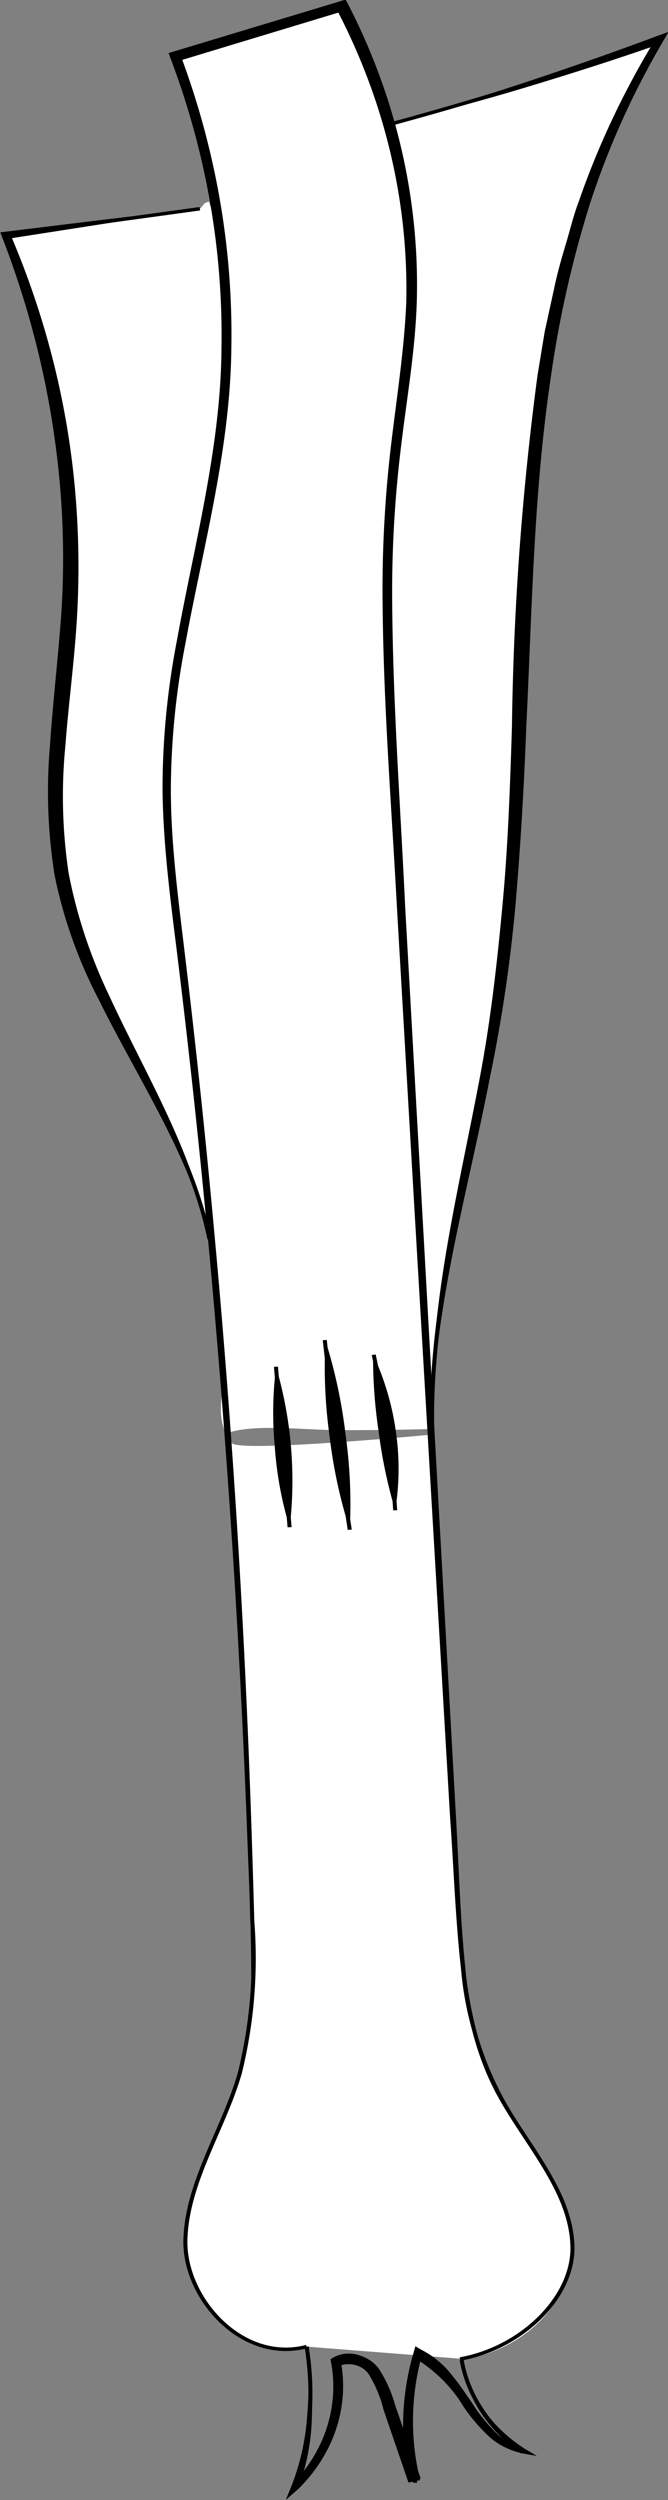
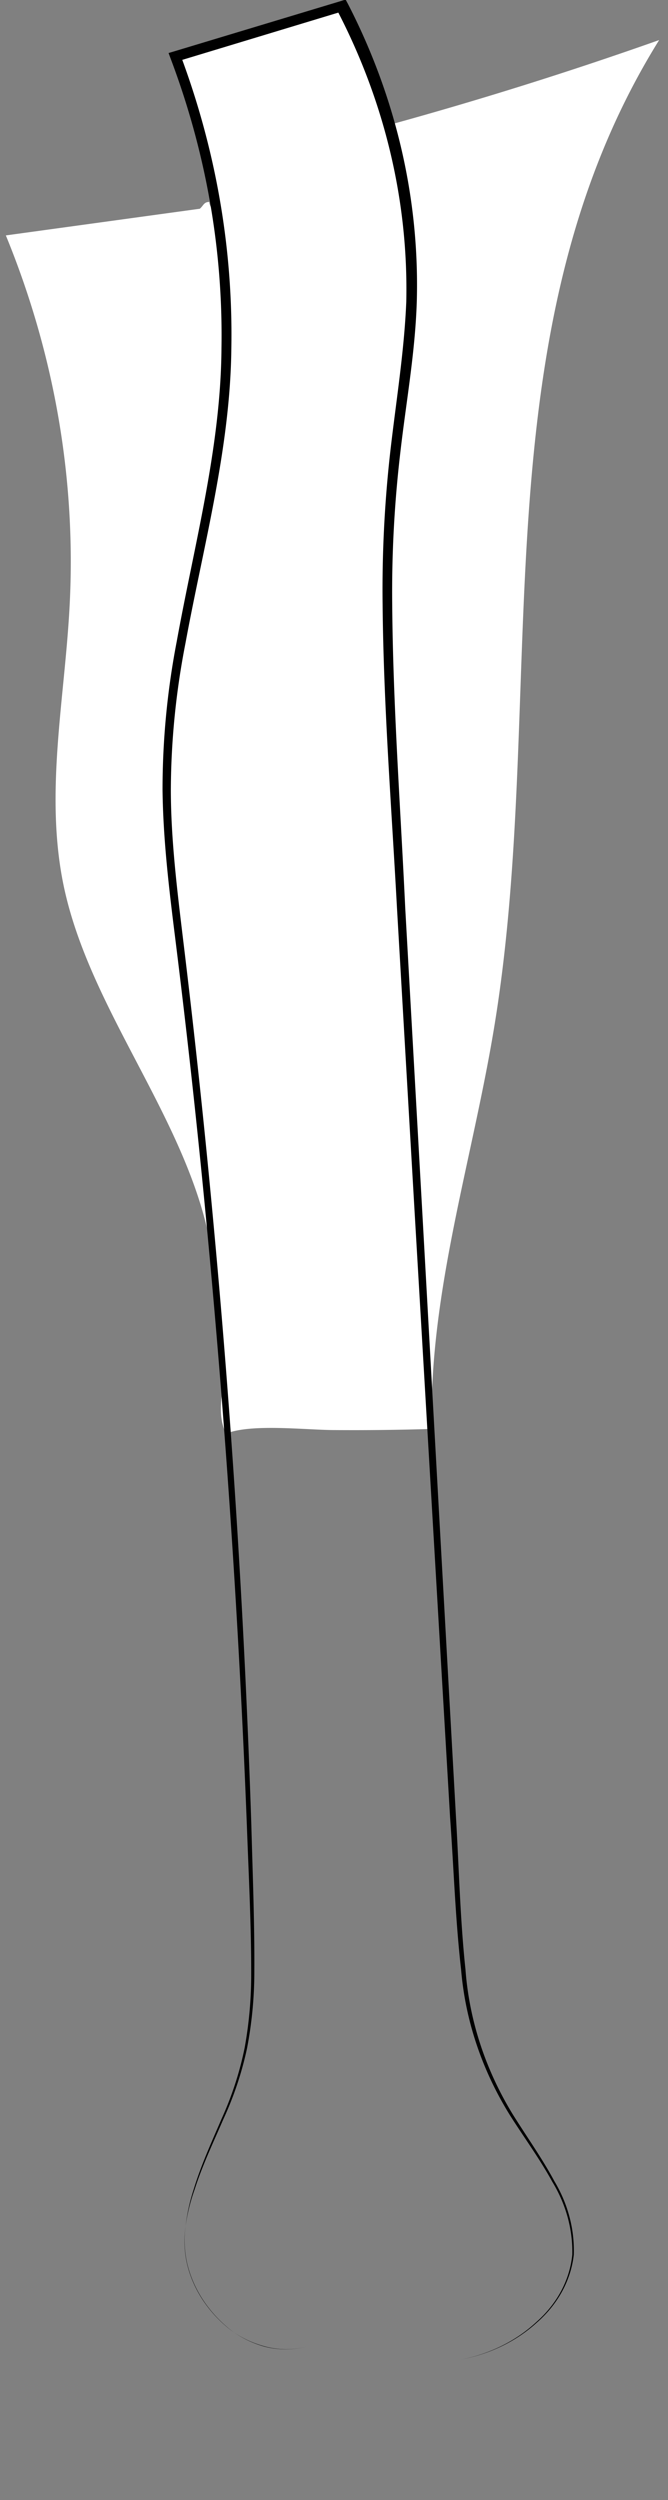
<svg xmlns="http://www.w3.org/2000/svg" xmlns:ns1="http://sodipodi.sourceforge.net/DTD/sodipodi-0.dtd" xmlns:ns2="http://www.inkscape.org/namespaces/inkscape" viewBox="0 0 36.416 136.261" version="1.1" id="svg42" ns1:docname="leak-bw.svg" width="36.416" height="136.261" ns2:version="1.0.2 (e86c870879, 2021-01-15)">
  <rect x="0" y="0" width="36.416" height="136.261" fill="#808080" stroke="none" />
  <ns1:namedview pagecolor="#ffffff" bordercolor="#666666" borderopacity="1" objecttolerance="10" gridtolerance="10" guidetolerance="10" ns2:pageopacity="0" ns2:pageshadow="2" ns2:window-width="1920" ns2:window-height="1080" id="namedview44" showgrid="false" fit-margin-top="0" fit-margin-left="0" fit-margin-right="0" fit-margin-bottom="0" ns2:zoom="10.261664" ns2:cx="48.505729" ns2:cy="66.269069" ns2:window-x="0" ns2:window-y="0" ns2:window-maximized="0" ns2:current-layer="colors" ns2:document-rotation="0" />
  <defs id="defs23">
    <linearGradient id="Dégradé_sans_nom_24" x1="82.24" y1="77.31" x2="163.18" y2="19.05" gradientUnits="userSpaceOnUse">
      <stop offset="0" stop-color="#fff" id="stop2" />
      <stop offset=".02" stop-color="#e0eae7" id="stop4" />
      <stop offset=".05" stop-color="#a3c0b6" id="stop6" />
      <stop offset=".08" stop-color="#709c8e" id="stop8" />
      <stop offset=".11" stop-color="#48816f" id="stop10" />
      <stop offset=".14" stop-color="#2b6d58" id="stop12" />
      <stop offset=".17" stop-color="#1a614b" id="stop14" />
      <stop offset=".18" stop-color="#145d46" id="stop16" />
      <stop offset="1" stop-color="#388247" id="stop18" />
    </linearGradient>
    <style id="style21">.cls-4{fill:none;stroke:#000;stroke-miterlimit:10;stroke-width:.25px}</style>
  </defs>
  <g id="colors" transform="matrix(0.494,-0.623,0.726,0.424,-79.534,94.38)">
-     <path d="m 24.9,115.63 c -3.27,-2.64 -1.37,-8.29 2.16,-10.57 3.53,-2.28 8,-2.54 11.9,-4 a 40.28,40.28 0 0 0 9.5,-5.54 q 8.37,-6 16.6,-12.17 c 3.83,-2.87 7.35,-5.63 11.28,-8.36 -0.63,0.46 6.92,9.32 7.5,10 -4,3.31 -8.38,6.21 -12.57,9.38 L 57.17,105 c -3.86,2.91 -7.81,5.92 -10.33,10 -2.19,3.57 -3.38,8 -6.87,10.34 a 8.45,8.45 0 0 1 -10.24,-1" style="fill:#ffffff" id="path25" />
    <path d="m 87.73,65.58 c 6.49,-6.3 9.55,-15.48 16,-21.82 4.85,-4.76 11.22,-7.56 17,-11.13 a 71,71 0 0 0 19.9,-18.33 l 8.37,8.87 c 0.32,0.06 0.55,-0.07 0.74,0.21 -0.38,0.27 -0.39,0.83 -0.74,1.14 a 64.82,64.82 0 0 1 -11.67,8.26 c -7.37,4.08 -15.5,6.71 -22.6,11.24 a 103.51,103.51 0 0 0 -10.92,8.47 q -7.62,6.43 -15.39,12.7 z m 72.89,-36.13 a 45.29,45.29 0 0 1 -8.13,7.27 c -3.94,2.73 -8.33,4.73 -12.51,7.09 a 169.39,169.39 0 0 0 -18.37,12.57 q -12.9,9.71 -25.79,19.45 l -11.57,8.73 v 0.08 c 8,-5.64 17.52,-8.82 26.33,-13.18 21.64,-10.7 40.54,-29 64.55,-31.58 q -7.6,-5 -14.73,-10.58" style="fill:#ffffff;fill-opacity:1" id="path27" />
    <path d="m 95.82,75.83 c -1,0.72 -11.69,8.87 -11.8,8.72 Q 82.3,82.2 80.67,79.76 c -1,-1.48 -2.52,-4.56 -4,-5.41 1,-1.5 2.76,-1.93 4.18,-3 1.69,-1.25 3.25,-2.66 4.89,-4 q 9.18,-7.34 18.15,-14.91 A 103.51,103.51 0 0 1 114.76,44 c 7.1,-4.53 15.23,-7.16 22.6,-11.24 a 64.91,64.91 0 0 0 19.89,-17 l 8.81,6.51 a 50.93,50.93 0 0 1 -13.57,14.48 c -3.94,2.73 -8.33,4.73 -12.51,7.09 a 169.39,169.39 0 0 0 -18.37,12.57 q -12.9,9.68 -25.79,19.42 z" style="fill:#ffffff;fill-opacity:1" id="path29" />
  </g>
  <g id="sur_contours" data-name="sur contours" transform="matrix(0.494,-0.623,0.726,0.424,-79.534,94.38)">
-     <path class="cls-4" d="m 24.9,115.63 c -3.27,-2.64 -1.37,-8.29 2.16,-10.57 3.53,-2.28 8,-2.54 11.9,-4 a 40.28,40.28 0 0 0 9.5,-5.54 Q 77,75.15 103.84,52.49 A 103.51,103.51 0 0 1 114.76,44 c 7.1,-4.53 15.23,-7.16 22.6,-11.24 a 64.91,64.91 0 0 0 19.89,-17 l 8.81,6.51 a 50.93,50.93 0 0 1 -13.57,14.48 c -3.94,2.73 -8.33,4.73 -12.51,7.09 a 169.39,169.39 0 0 0 -18.37,12.57 q -12.9,9.71 -25.79,19.45 L 57.17,105 c -3.86,2.91 -7.81,5.92 -10.33,10 -2.19,3.57 -3.38,8 -6.87,10.34 -3.1,2 -7.79,1.26 -10.45,-1.33" id="path32" />
-     <path class="cls-4" d="m 87.73,65.58 c 6.49,-6.3 9.55,-15.48 16,-21.82 4.85,-4.76 11.22,-7.56 17,-11.13 a 71,71 0 0 0 19.9,-18.33 l 8.37,8.87 m 11.45,6.13 q 7.11,5.62 14.73,10.58 c -24,2.62 -42.91,20.88 -64.55,31.58 C 101.82,75.82 92.35,79 84.3,84.64 m -11,-3.22 9.12,-7.23 m -7.17,10.42 q 5.15,-4.59 10.47,-9 M 78,86.15 a 88.71,88.71 0 0 0 8.55,-7.43 M 24.9,115.63 a 24.22,24.22 0 0 1 -8.75,5.09 11.19,11.19 0 0 0 8.83,-3 1.68,1.68 0 0 1 0.86,1.93 4.81,4.81 0 0 1 -1.15,2 l -4.05,5 a 21.39,21.39 0 0 1 7.71,-5 c 0.27,3.28 -3.3,6.33 -2.14,9.41 a 10.34,10.34 0 0 1 3.31,-6.93" id="path34" />
-   </g>
+     </g>
  <g id="contours" transform="matrix(0.494,-0.623,0.726,0.424,-79.534,94.38)">
    <path d="m 24.9,115.63 a 4.47,4.47 0 0 1 -1.48,-2.19 5.84,5.84 0 0 1 -0.13,-2.66 9,9 0 0 1 2.45,-4.7 8.81,8.81 0 0 1 2.17,-1.58 15.89,15.89 0 0 1 2.47,-1.07 c 1.69,-0.6 3.44,-1 5.17,-1.43 a 26.91,26.91 0 0 0 5.06,-1.71 34.26,34.26 0 0 0 4.63,-2.66 c 2.95,-2 5.82,-4.15 8.71,-6.25 Q 71.28,78.72 88,65.25 96.36,58.52 104.53,51.58 c 2.73,-2.32 5.47,-4.63 8.42,-6.68 a 65.59,65.59 0 0 1 9.37,-5.31 c 6.47,-3.07 13.17,-5.65 19.09,-9.63 A 64.9,64.9 0 0 0 157,15.51 l 0.22,-0.28 0.28,0.21 8.82,6.5 0.28,0.2 -0.18,0.3 A 50.27,50.27 0 0 1 151,38.1 c -3.12,2 -6.43,3.56 -9.63,5.31 a 100,100 0 0 0 -9.32,5.74 c -6,4.14 -11.8,8.65 -17.67,13 l -17.55,13.22 -35.1,26.42 c -2.92,2.21 -5.91,4.33 -8.73,6.65 a 26.14,26.14 0 0 0 -7,8.3 c -0.85,1.62 -1.6,3.29 -2.55,4.87 a 11,11 0 0 1 -3.73,4 8.12,8.12 0 0 1 -5.34,0.86 9.16,9.16 0 0 1 -4.86,-2.39 9.08,9.08 0 0 0 4.87,2.34 7.94,7.94 0 0 0 5.28,-0.89 10.94,10.94 0 0 0 3.67,-4 c 0.93,-1.57 1.66,-3.25 2.5,-4.88 a 26.43,26.43 0 0 1 7,-8.43 c 2.82,-2.35 5.79,-4.49 8.68,-6.73 L 96.53,75 114.06,61.75 c 5.85,-4.39 11.61,-8.91 17.65,-13.09 a 103.41,103.41 0 0 1 9.36,-5.8 c 3.22,-1.76 6.5,-3.37 9.58,-5.31 A 49.44,49.44 0 0 0 165.75,22 l 0.09,0.5 -8.84,-6.5 0.51,-0.07 a 66.09,66.09 0 0 1 -15.79,14.56 c -6,4 -12.76,6.58 -19.2,9.62 a 65.21,65.21 0 0 0 -9.3,5.23 c -2.93,2 -5.67,4.32 -8.4,6.62 q -8.2,6.93 -16.57,13.64 -16.74,13.44 -34.13,26 c -2.91,2.08 -5.79,4.19 -8.77,6.19 a 34.09,34.09 0 0 1 -4.68,2.64 27.2,27.2 0 0 1 -5.1,1.68 c -1.74,0.43 -3.49,0.8 -5.18,1.38 a 15.16,15.16 0 0 0 -2.46,1 8.6,8.6 0 0 0 -2.16,1.54 8.88,8.88 0 0 0 -2.47,4.65 5.89,5.89 0 0 0 0.11,2.64 4.4,4.4 0 0 0 1.49,2.31 z" id="path37" />
-     <path d="M 87.73,65.58 C 92.09,61.07 94.8,55.41 98.18,50.16 a 38.1,38.1 0 0 1 5.9,-7.33 44.73,44.73 0 0 1 7.62,-5.53 c 2.69,-1.61 5.42,-3.09 8.09,-4.67 a 71.25,71.25 0 0 0 7.63,-5.26 74.52,74.52 0 0 0 13,-13.22 l 0.2,-0.26 0.21,0.23 4.12,4.52 4.1,4.53 -4.32,-4.33 -4.28,-4.35 h 0.4 A 68.81,68.81 0 0 1 128,28.07 a 73.25,73.25 0 0 1 -7.69,5.4 c -2.67,1.63 -5.44,3.07 -8.1,4.64 a 43.64,43.64 0 0 0 -7.52,5.36 40.61,40.61 0 0 0 -5.91,7.07 C 95.3,55.66 92.34,61.31 87.73,65.58 Z M 160.45,29.3 c 2.41,1.82 4.85,3.61 7.33,5.33 2.48,1.72 5,3.39 7.55,5 l 0.62,0.4 -0.74,0.1 A 64.87,64.87 0 0 0 162.89,43 89.78,89.78 0 0 0 151.26,48 c -7.55,3.83 -14.62,8.53 -21.83,13 -3.58,2.27 -7.22,4.49 -10.9,6.62 a 126.73,126.73 0 0 1 -11.38,5.8 C 99.41,77 91.39,79.91 84.3,84.64 c 6.9,-5 14.91,-8.19 22.57,-11.77 3.84,-1.79 7.55,-3.83 11.23,-5.93 3.68,-2.1 7.25,-4.38 10.82,-6.67 a 247.79,247.79 0 0 1 21.93,-13 l 2.87,-1.41 2.93,-1.28 c 1,-0.45 2,-0.82 3,-1.18 1,-0.36 2,-0.78 3,-1.07 a 65.83,65.83 0 0 1 12.5,-2.69 l -0.12,0.51 c -2.53,-1.67 -5,-3.43 -7.43,-5.22 -2.43,-1.79 -4.82,-3.7 -7.15,-5.63 z M 73.3,81.42 a 30.33,30.33 0 0 1 4.25,-4 30.88,30.88 0 0 1 4.87,-3.22 34,34 0 0 1 -9.12,7.23 z m 1.95,3.19 a 41.73,41.73 0 0 1 4.91,-4.86 42.33,42.33 0 0 1 5.56,-4.09 42.4,42.4 0 0 1 -4.91,4.85 42,42 0 0 1 -5.56,4.1 z M 78,86.15 a 40.92,40.92 0 0 1 4.07,-4 42.81,42.81 0 0 1 4.48,-3.48 A 22,22 0 0 1 82.71,83 21.44,21.44 0 0 1 78,86.15 Z m -53.1,29.48 a 26.14,26.14 0 0 1 -4,3.12 18.14,18.14 0 0 1 -4.65,2.18 v -0.42 a 11.1,11.1 0 0 0 8.58,-3 l 0.15,-0.14 0.19,0.07 a 1.76,1.76 0 0 1 1.05,1.24 2.37,2.37 0 0 1 -0.12,1.56 10.36,10.36 0 0 1 -1.62,2.33 l -3.47,4.27 -0.55,-0.49 a 21.59,21.59 0 0 1 7.86,-5 l 0.4,-0.15 v 0.43 a 5.89,5.89 0 0 1 -0.42,2.54 c -0.29,0.79 -0.66,1.53 -1,2.27 a 11.57,11.57 0 0 0 -0.89,2.25 3.84,3.84 0 0 0 0,2.3 L 26,131 a 10.23,10.23 0 0 1 3.5,-6.91 10.39,10.39 0 0 0 -3.09,6.91 v 0.9 l -0.35,-0.84 a 4.28,4.28 0 0 1 -0.13,-2.55 12.5,12.5 0 0 1 0.85,-2.36 9.84,9.84 0 0 0 1.22,-4.54 l 0.43,0.28 a 20.83,20.83 0 0 0 -7.55,5 l -0.55,-0.5 3.49,-4.25 A 9.87,9.87 0 0 0 25.39,120 1.45,1.45 0 0 0 24.86,118.07 L 25.2,118 a 11.35,11.35 0 0 1 -9.07,3 l -1.13,-0.2 1.09,-0.29 a 19.44,19.44 0 0 0 4.63,-2 30,30 0 0 0 4.18,-2.88 z" id="path39" />
  </g>
</svg>